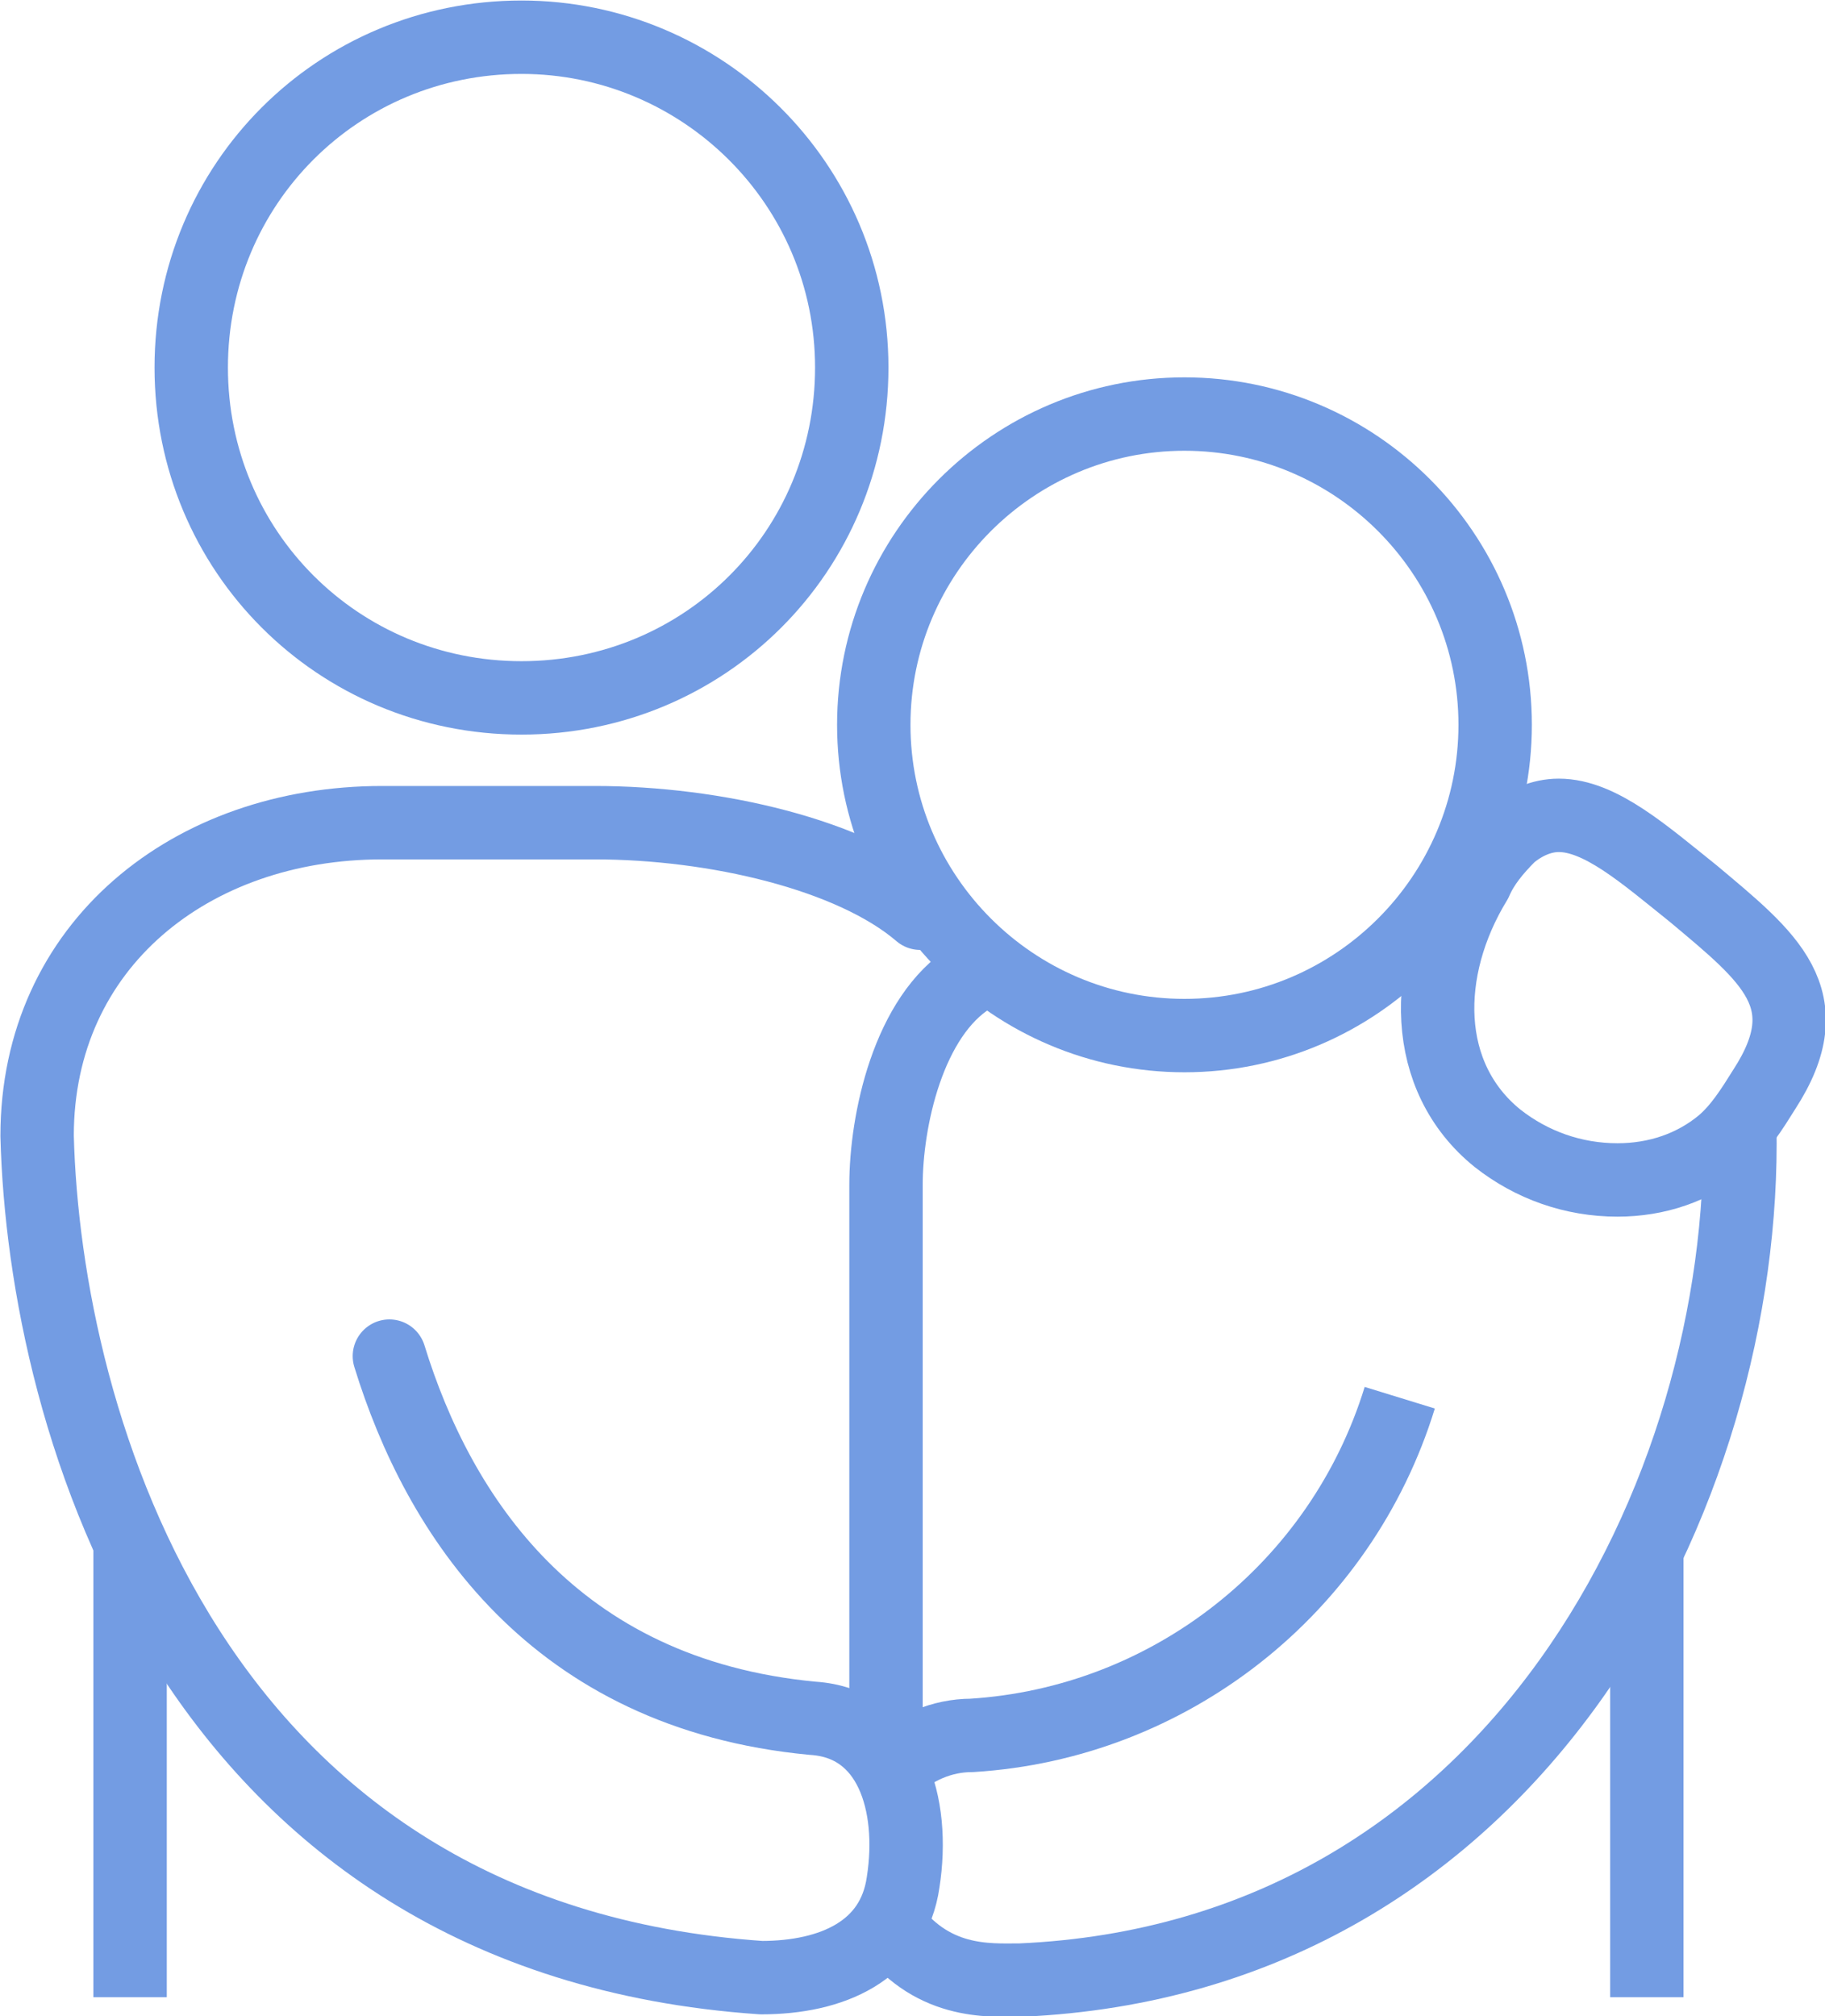
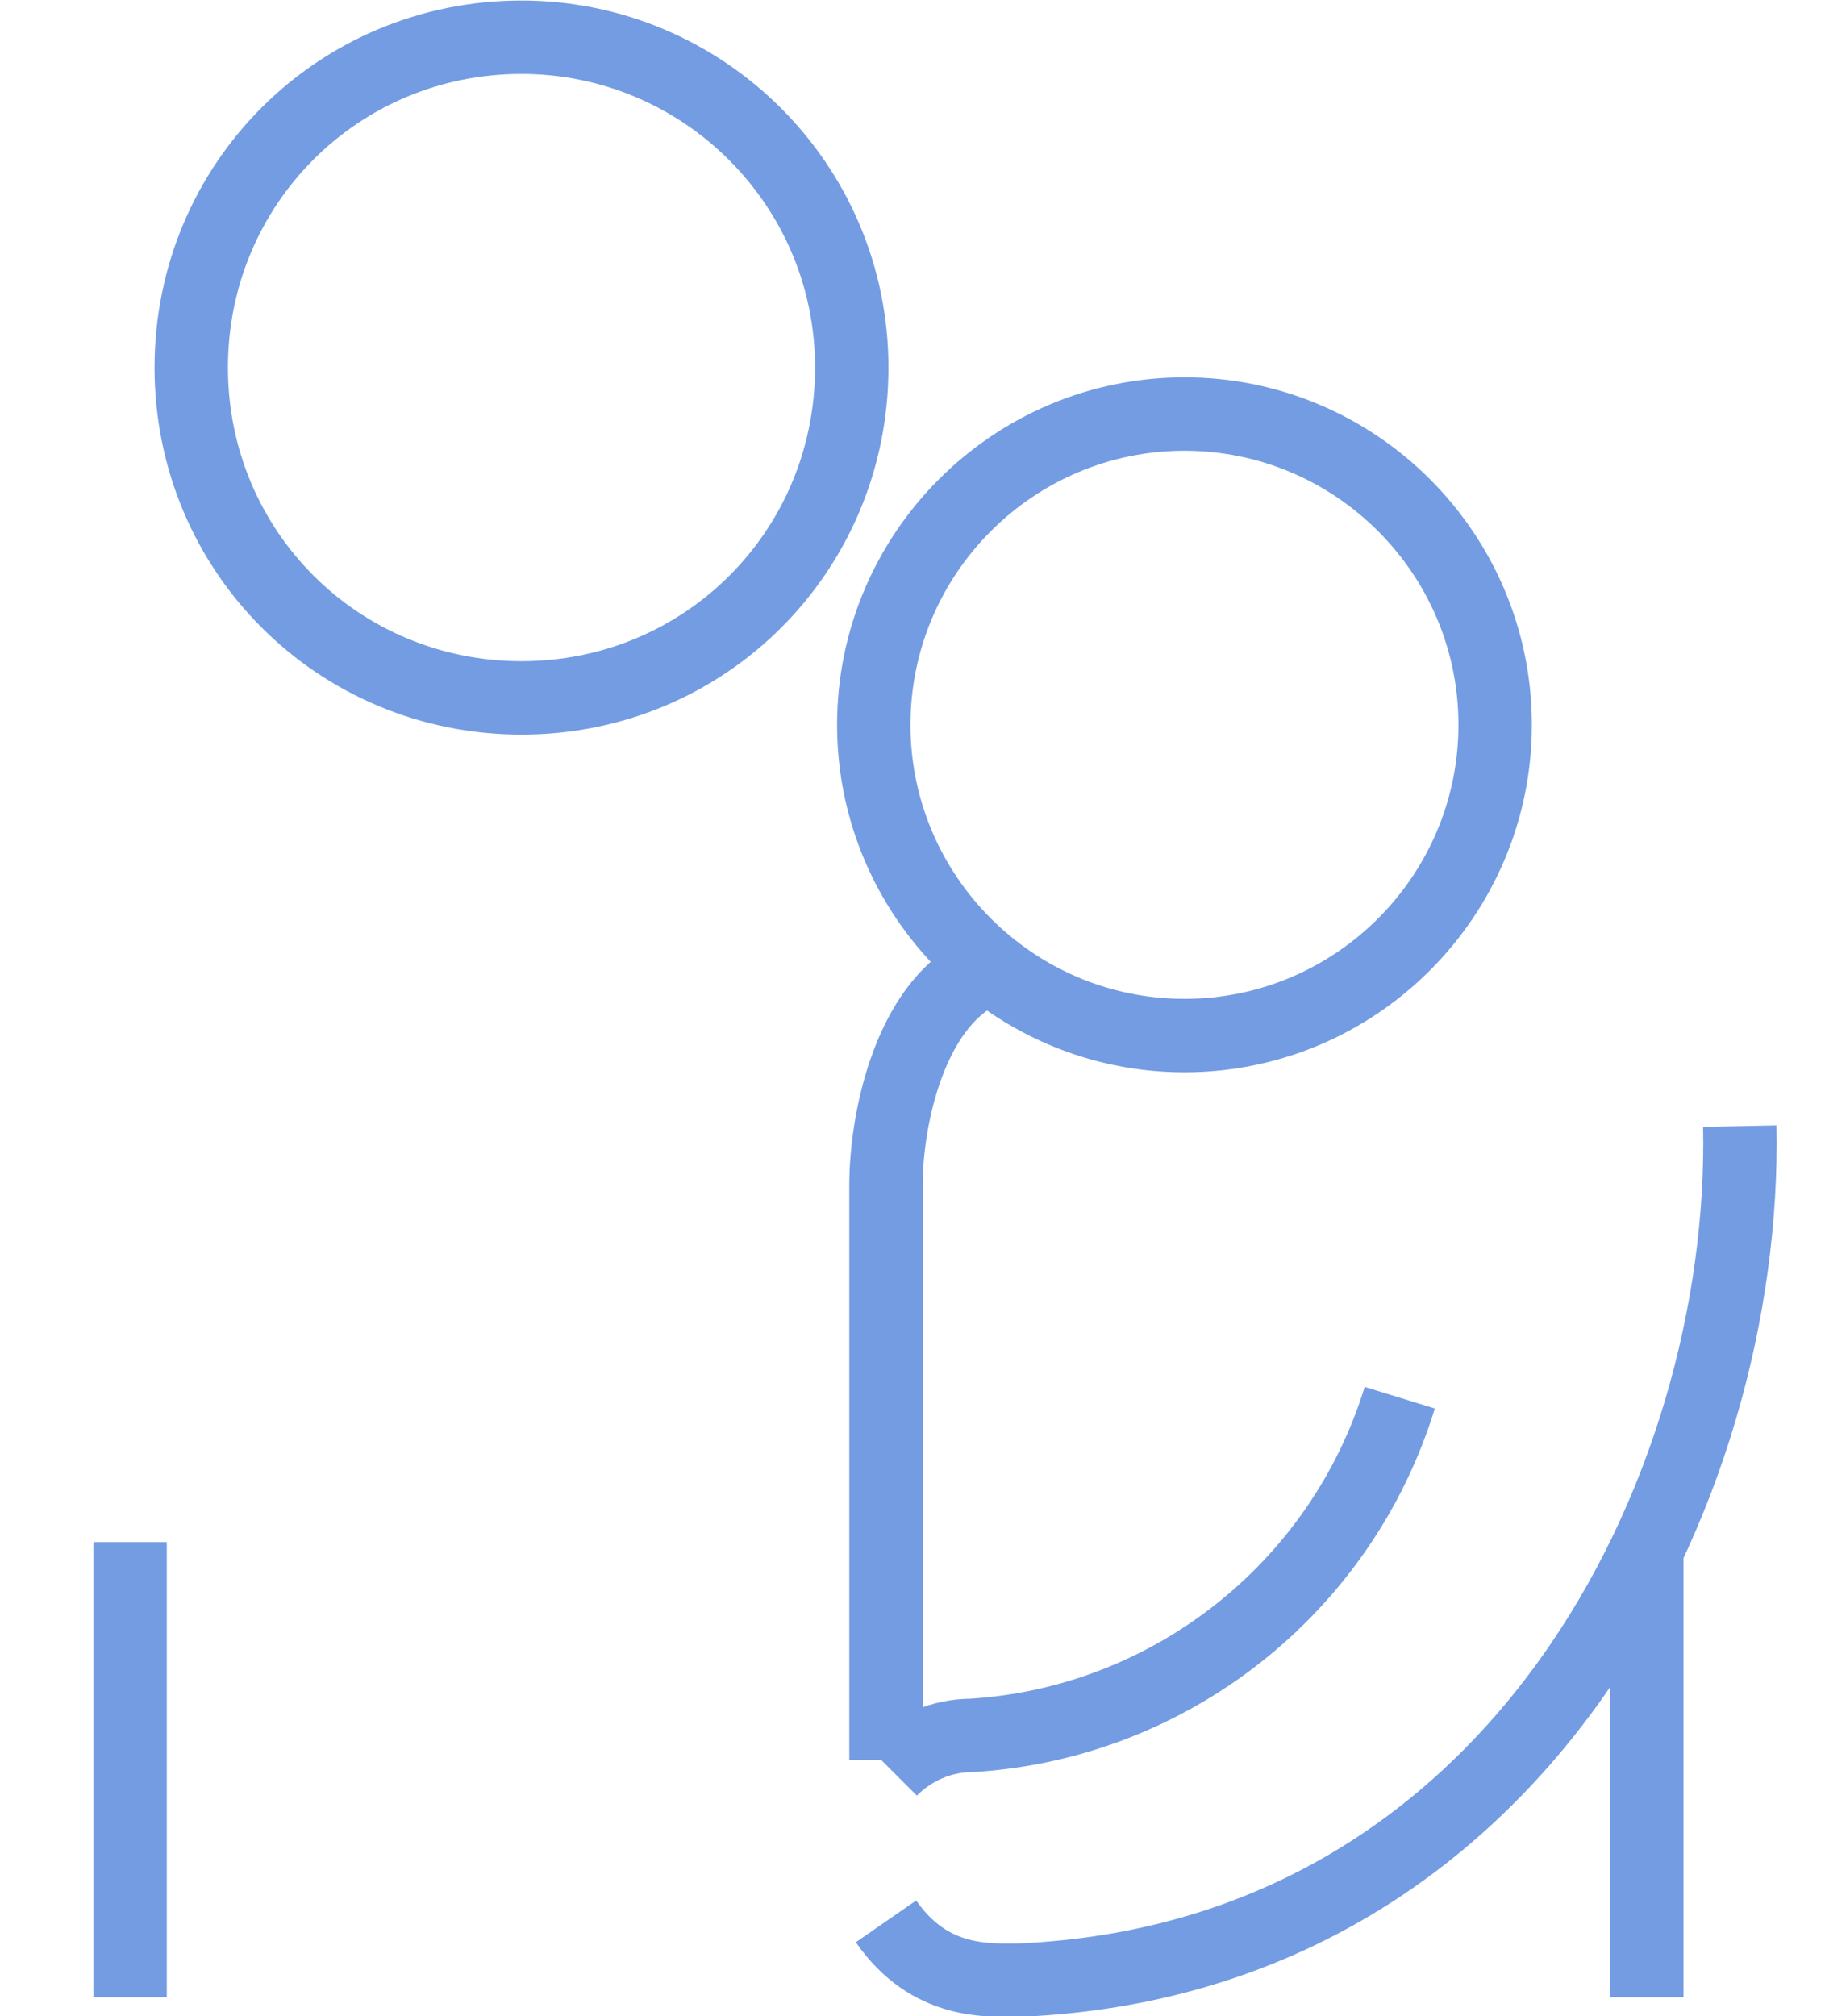
<svg xmlns="http://www.w3.org/2000/svg" version="1.1" id="Layer_1" x="0px" y="0px" viewBox="0 0 74.6 82.4" style="enable-background:new 0 0 74.6 82.4;" xml:space="preserve">
  <style type="text/css"> .st0{fill:none;stroke:#739CE3;stroke-width:3;stroke-linejoin:round;} .st1{fill:none;stroke:#739CE3;stroke-width:3;stroke-linecap:round;stroke-linejoin:round;} </style>
  <g id="kinship" transform="translate(-353.283 -24.079)">
    <line id="Line_198" class="st0" x1="358.6" y1="87.1" x2="358.6" y2="105.7" />
-     <path id="Path_1542" class="st0" d="M388.1,39.1c0,7.5-6,13.5-13.5,13.5s-13.5-6-13.5-13.5c0-7.5,6-13.5,13.5-13.5 C382,25.6,388.1,31.6,388.1,39.1C388.1,39.1,388.1,39.1,388.1,39.1z" />
-     <path id="Path_1543" class="st0" d="M414.5,70.6c1.4,1.1,3.1,1.7,4.9,1.7c1.6,0,3.1-0.5,4.3-1.5c0.7-0.6,1.2-1.4,1.7-2.2 c2.4-3.7,0.2-5.4-2.9-8c-2-1.6-3.8-3.2-5.5-3.2c-0.7,0-1.4,0.3-2,0.8c-0.6,0.6-1.1,1.2-1.4,1.9C411.4,63.7,411.4,68.1,414.5,70.6z" />
+     <path id="Path_1542" class="st0" d="M388.1,39.1c0,7.5-6,13.5-13.5,13.5s-13.5-6-13.5-13.5c0-7.5,6-13.5,13.5-13.5 C382,25.6,388.1,31.6,388.1,39.1C388.1,39.1,388.1,39.1,388.1,39.1" />
    <path id="Path_1544" class="st0" d="M401.7,66.4c7,0,12.7-5.7,12.7-12.7s-5.7-12.7-12.7-12.7c-7,0-12.7,5.7-12.7,12.7 C389,60.7,394.7,66.4,401.7,66.4C401.7,66.4,401.7,66.4,401.7,66.4z" />
    <line id="Line_199" class="st0" x1="420.6" y1="105.7" x2="420.6" y2="87.5" />
    <path id="Path_1545" class="st0" d="M389.5,96V72.5c0-2.6,0.9-6.9,3.5-8.5" />
-     <path id="Path_1546" class="st1" d="M390.9,61.4c-2.8-2.4-8.4-3.7-13.3-3.7h-8.7c-7.8,0-14.1,5-14.1,12.8 c0.3,11.7,6.3,32.8,29.6,34.4c2.9,0,5.4-1.1,5.8-3.9c0.5-3.2-0.5-6.5-3.7-6.7c-10.6-1-15.3-8.3-17.3-14.8l0,0" />
    <path id="Path_1547" class="st0" d="M389.7,96.4c0.9-0.9,2.1-1.4,3.3-1.4c8.1-0.5,15.1-6,17.5-13.8" />
    <path id="Path_1548" class="st0" d="M424.4,70.1c0.3,14.9-9.1,34-29.4,34.9c-1.3,0-3.7,0.2-5.5-2.4" />
  </g>
</svg>